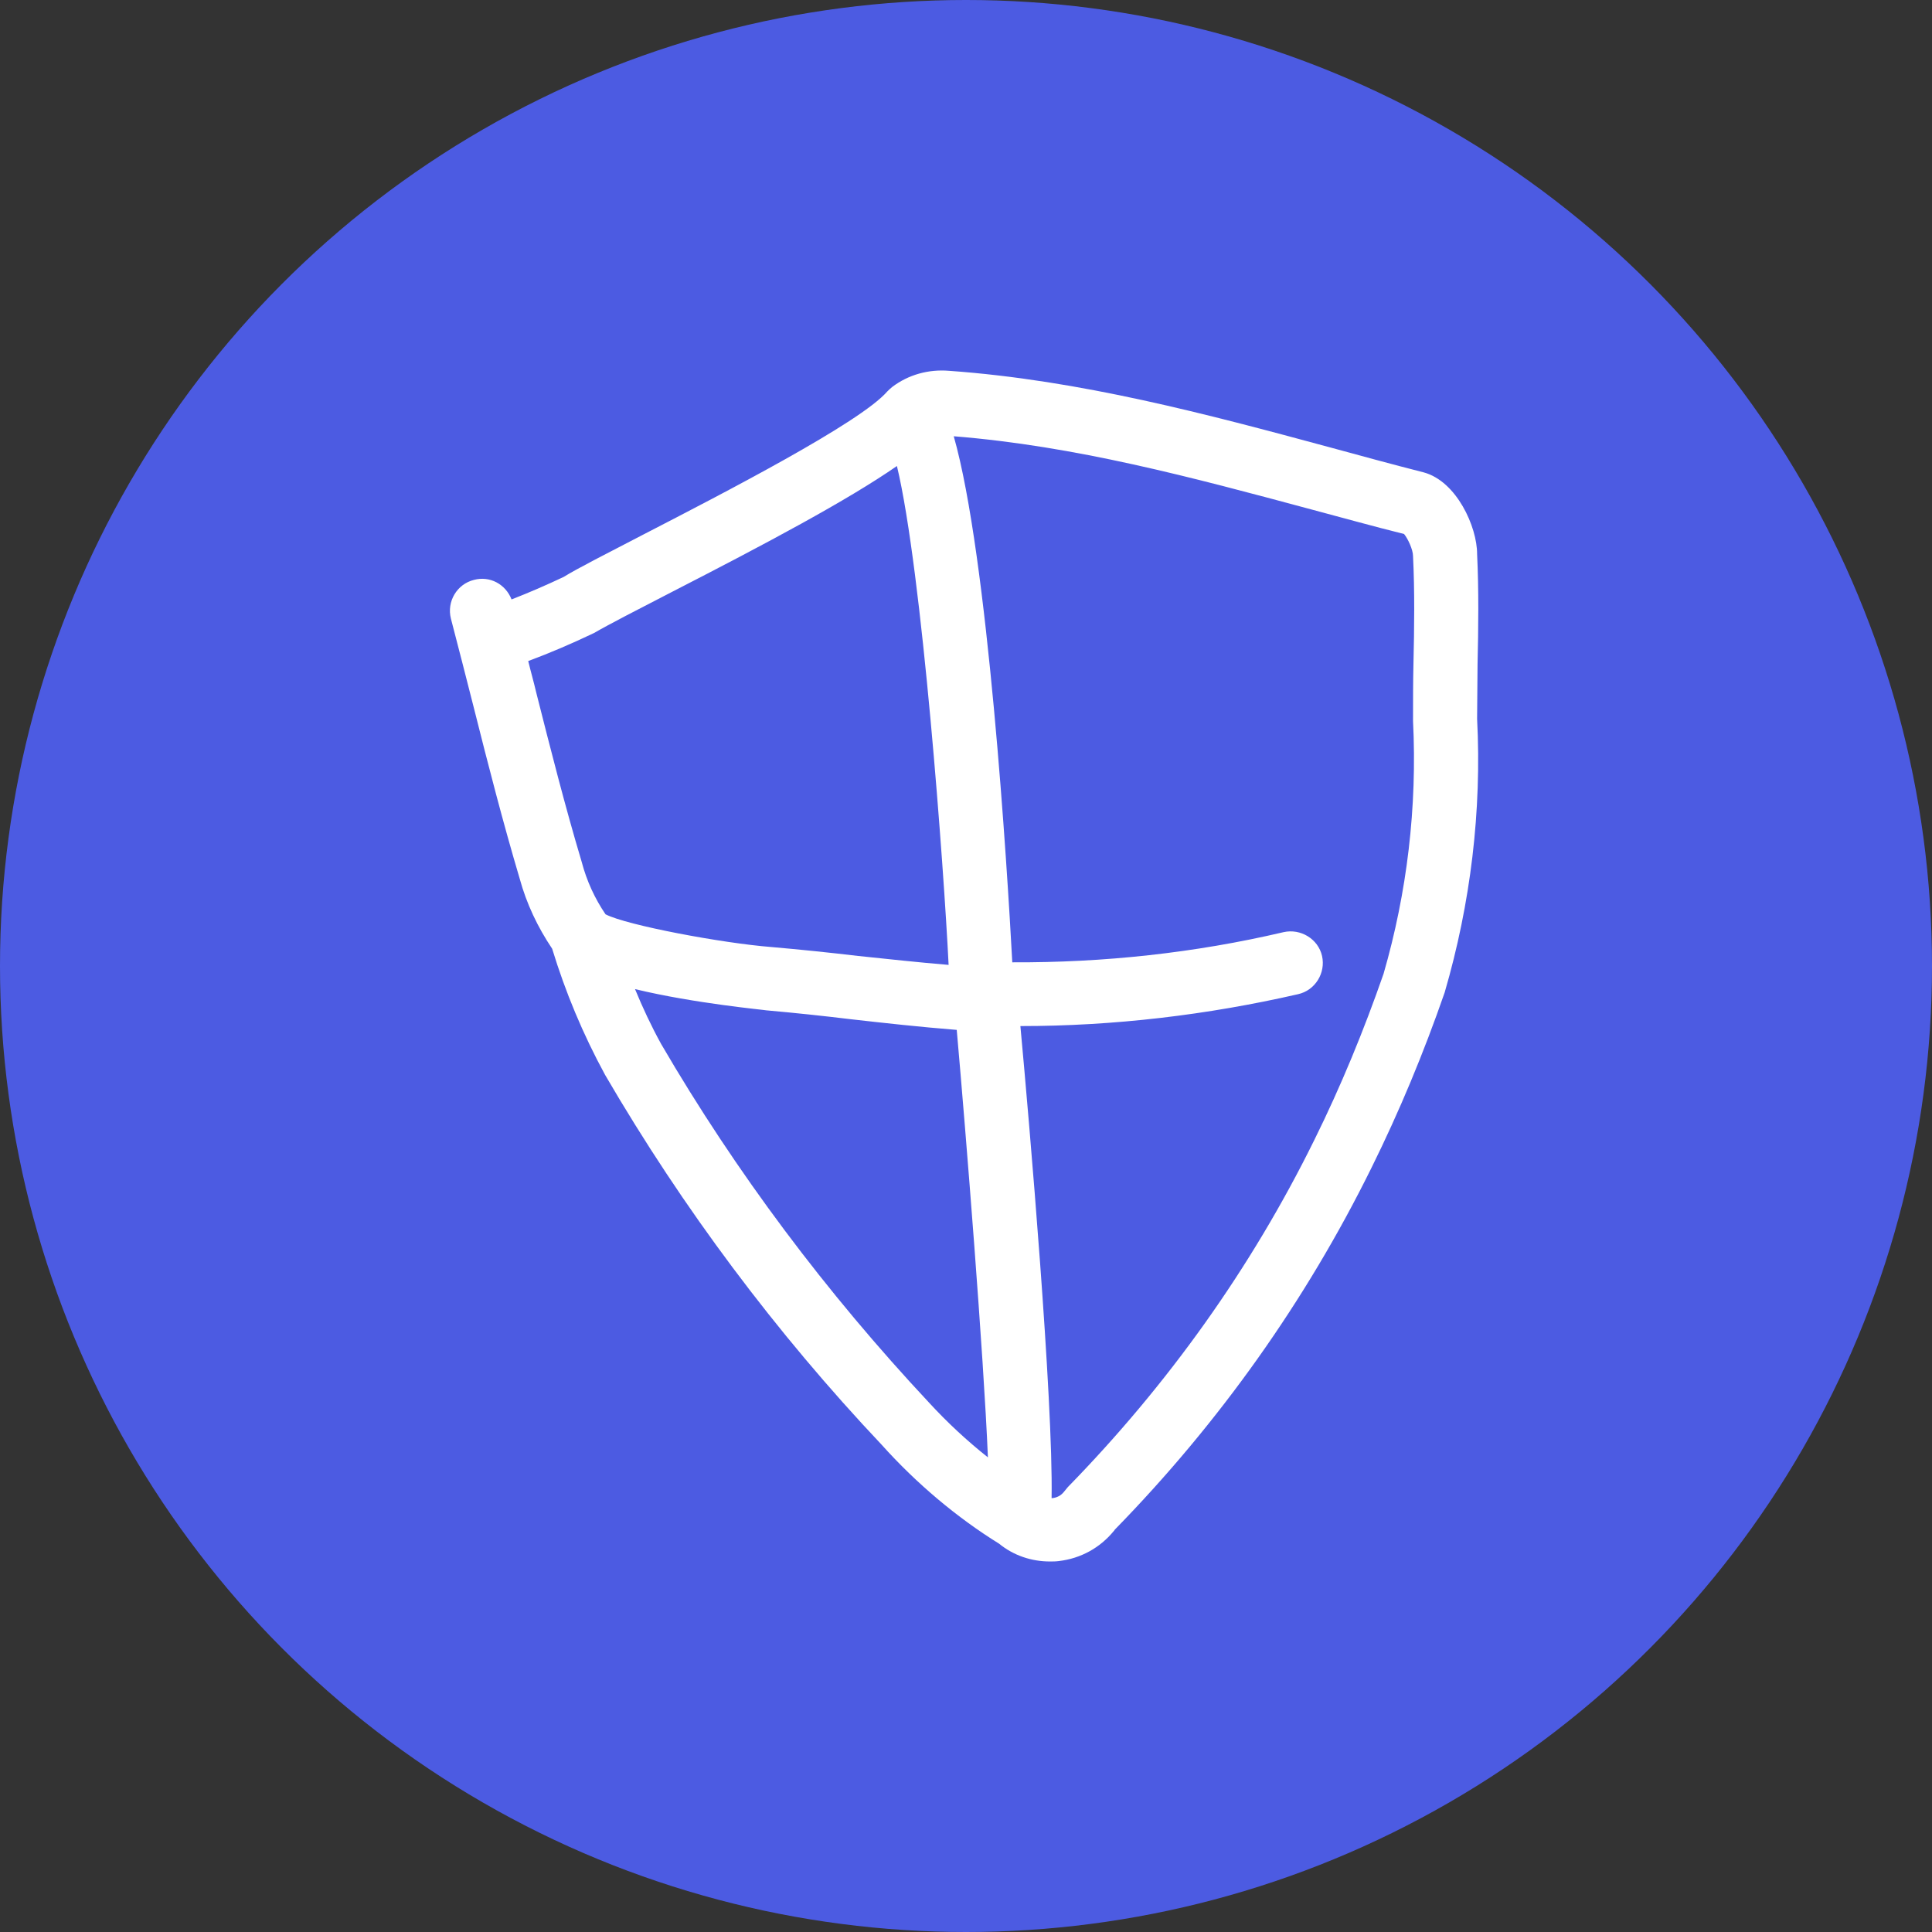
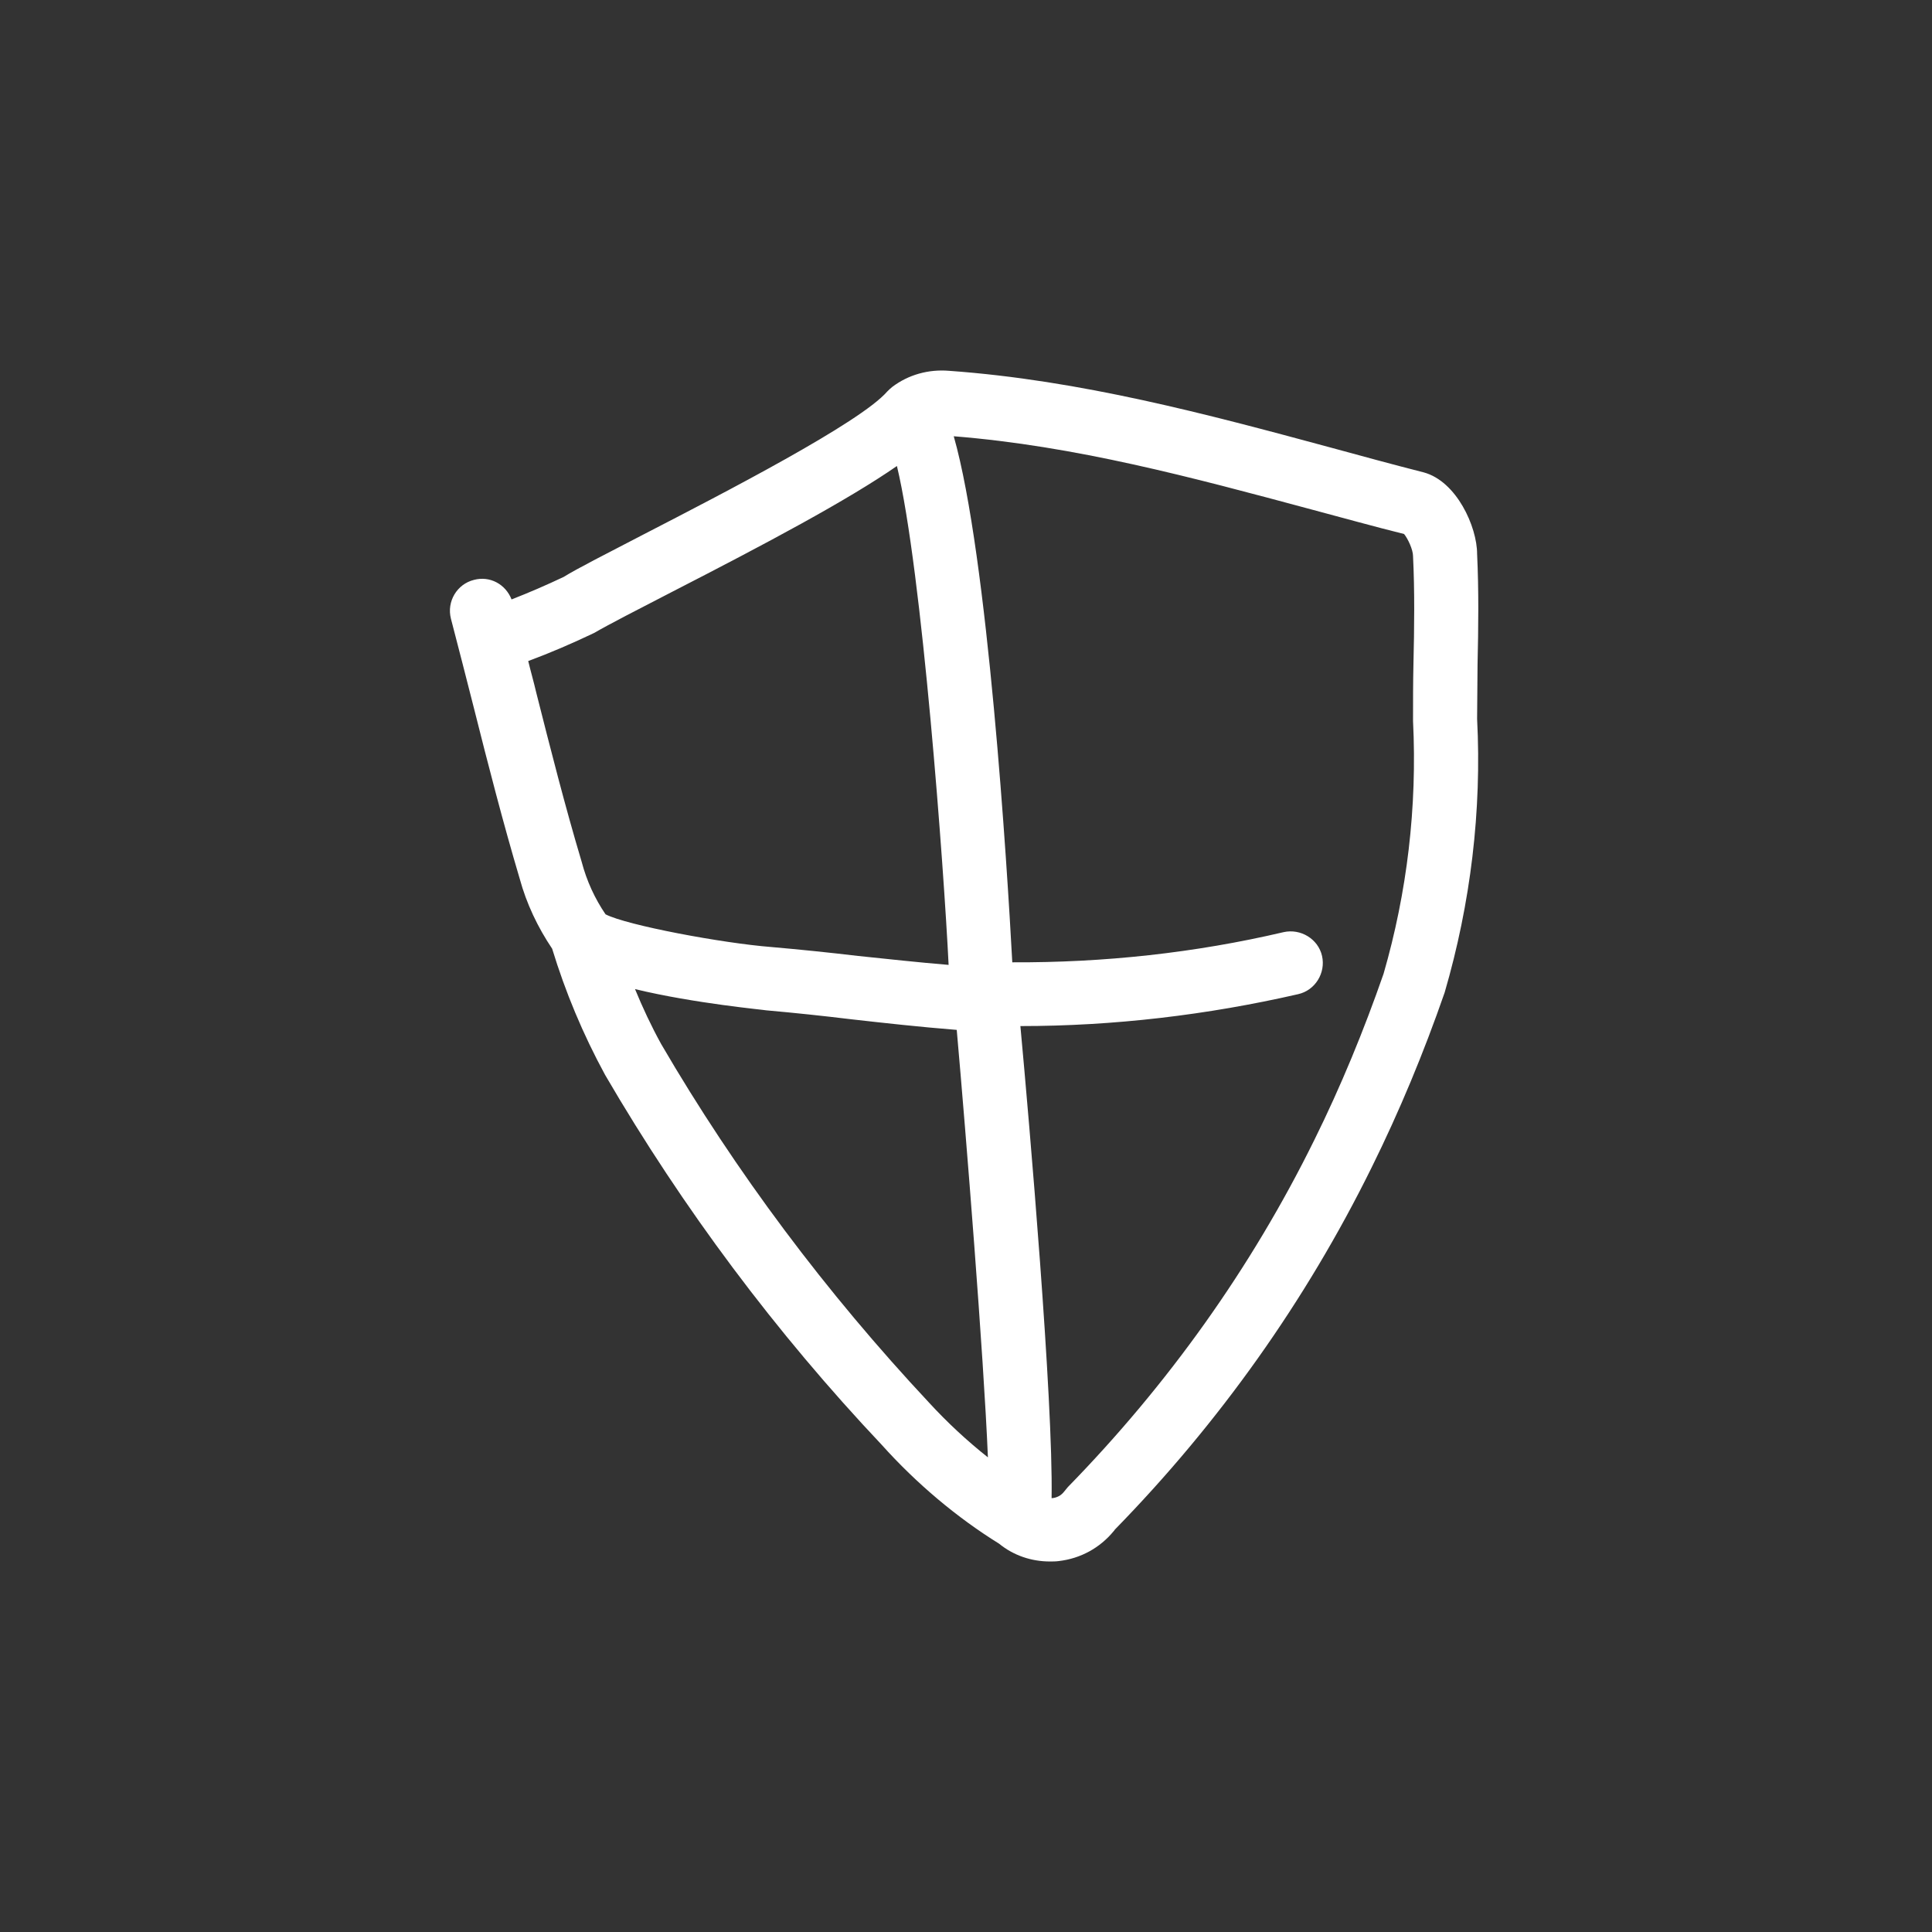
<svg xmlns="http://www.w3.org/2000/svg" width="73" height="73" viewBox="0 0 73 73" fill="none">
  <rect x="0" y="0" width="73" height="73" fill="#333333" stroke="none" />
-   <circle cx="36.5" cy="36.5" r="36.5" fill="#4C5BE2" />
  <path d="M55.812 20.931C55.812 19.904 55.038 18.186 53.795 17.849C52.6 17.544 51.422 17.223 50.243 16.901C45.61 15.649 40.816 14.365 35.859 14.011C35.085 13.947 34.326 14.156 33.712 14.621C33.648 14.67 33.583 14.734 33.519 14.798C32.502 15.97 27.368 18.619 24.317 20.193C22.961 20.899 21.815 21.477 21.298 21.799C20.653 22.104 19.991 22.392 19.329 22.649C19.103 22.071 18.506 21.75 17.908 21.911C17.263 22.071 16.875 22.73 17.037 23.372C17.327 24.48 17.618 25.62 17.908 26.76C18.441 28.879 19.006 31.079 19.636 33.198C19.894 34.145 20.314 35.029 20.863 35.847C21.363 37.485 22.025 39.075 22.864 40.616C25.802 45.657 29.322 50.362 33.309 54.585C34.633 56.062 36.166 57.346 37.748 58.326C38.297 58.775 38.975 59 39.669 59C39.782 59 39.895 59 40.008 58.984C40.832 58.888 41.558 58.486 42.075 57.86C42.091 57.844 42.107 57.828 42.123 57.796C46.062 53.766 49.339 49.158 51.825 44.116C52.874 41.997 53.795 39.781 54.586 37.501C55.57 34.129 55.99 30.629 55.812 27.161C55.812 26.471 55.829 25.78 55.829 25.09C55.861 23.725 55.877 22.296 55.812 20.931ZM19.959 24.977C20.782 24.672 21.605 24.319 22.445 23.918C23.026 23.581 24.123 23.019 25.431 22.344C28.934 20.546 32.017 18.908 33.89 17.608C34.843 21.574 35.666 32.845 35.843 36.458C34.665 36.361 33.519 36.233 32.421 36.12C31.339 35.992 30.258 35.88 29.144 35.783C27.304 35.639 23.688 34.964 22.88 34.547C22.477 33.953 22.17 33.294 21.976 32.556C21.347 30.453 20.798 28.285 20.265 26.182C20.168 25.764 20.055 25.379 19.959 24.977ZM24.979 39.444C24.608 38.77 24.285 38.079 23.994 37.373C26.254 37.919 28.918 38.159 28.95 38.175C30.048 38.272 31.097 38.384 32.163 38.513C33.438 38.657 34.746 38.802 36.15 38.914C36.505 42.928 37.167 51.197 37.328 55.066C36.538 54.44 35.795 53.75 35.101 52.995C31.226 48.853 27.804 44.293 24.979 39.444ZM53.407 25.074C53.391 25.78 53.391 26.487 53.391 27.241C53.552 30.501 53.165 33.728 52.277 36.795C51.535 38.93 50.663 41.05 49.662 43.072C47.273 47.921 44.125 52.321 40.347 56.19C40.315 56.222 40.234 56.335 40.202 56.367C40.089 56.511 39.928 56.592 39.75 56.608H39.734C39.798 52.899 38.894 42.43 38.555 38.77C42.091 38.77 45.61 38.352 49.048 37.565C49.694 37.421 50.098 36.763 49.953 36.12C49.807 35.478 49.145 35.077 48.5 35.221C45.142 36.008 41.703 36.377 38.249 36.361C38.055 32.749 37.328 21.012 36.037 16.484C40.638 16.853 44.997 18.025 49.597 19.262C50.743 19.567 51.89 19.888 53.052 20.177C53.197 20.353 53.391 20.771 53.391 21.012C53.456 22.328 53.439 23.725 53.407 25.074Z" fill="white" />
</svg>